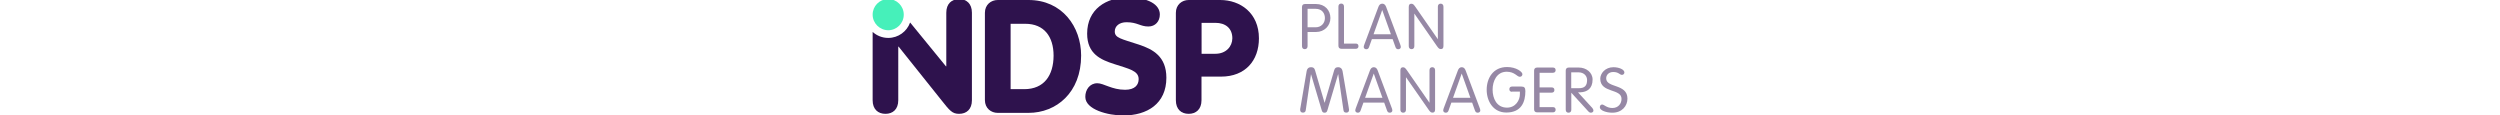
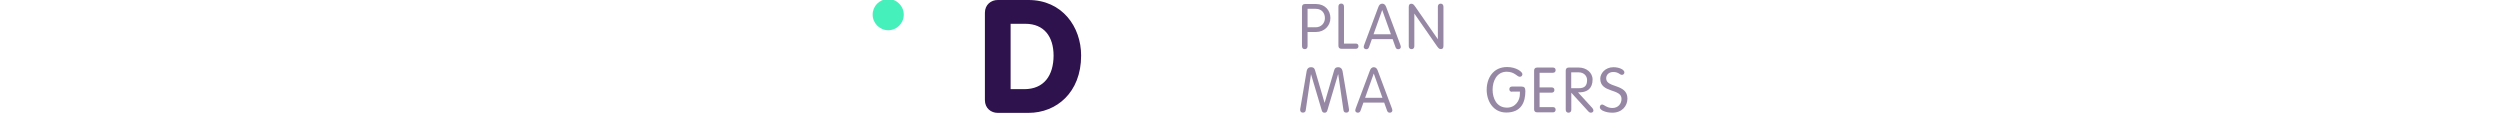
<svg xmlns="http://www.w3.org/2000/svg" id="Artwork" x="0px" y="0px" viewBox="0 0 865.9 132.5" style="enable-background:new 0 0 865.9 132.5;" xml:space="preserve" height="40px">
  <style type="text/css">	.st0{opacity:0.5;fill:#2E124D;}	.st1{fill:#2E124D;}	.st2{fill:#46F0BA;}</style>
  <g>
    <path class="st0" d="M508.6,4.6H496c-2.4,0-3.4,1.5-3.4,3.5V53c0,2.1,1.2,3.4,3.2,3.4c1.9,0,3.2-1.3,3.2-3.4V36.7h9.8  c9.4,0,16.4-7.1,16.4-16C525.2,11.8,518.9,4.6,508.6,4.6z M508.4,31.3H499V10.1h9.1c7.9,0,10.8,5.6,10.8,10.7  C518.9,26.6,514.6,31.3,508.4,31.3z" />
    <path class="st0" d="M540.7,50h13.6c1.8,0,3.1,0.9,3.1,3c0,2-1.3,3-3.1,3h-16.5c-2.4,0-3.4-1.5-3.4-3.5V7.5c0-2.1,1.2-3.4,3.2-3.4  s3.2,1.3,3.2,3.4V50z" />
    <path class="st0" d="M605.1,50.5L589.2,8.1c-0.8-2.2-2.1-3.9-4.5-3.9c-2.4,0-3.7,1.7-4.5,3.9l-15.9,42.5c-0.2,0.6-0.9,2.3-0.9,3.2  c0,1.7,1.4,2.7,3,2.7c1.7,0,2.6-1,3.1-2.4l3.3-9.2h23.8l3.3,9.2c0.5,1.4,1.4,2.4,3.1,2.4c1.7,0,3-1,3-2.7  C606,52.8,605.3,51.2,605.1,50.5z M574.7,39.3l9.9-27.7h0.1l9.9,27.7H574.7z" />
    <path class="st0" d="M621.5,53c0,2.1-1.2,3.4-3.2,3.4c-1.9,0-3.2-1.3-3.2-3.4v-45c0-2.5,0.9-3.7,2.9-3.7c1.9,0,2.7,0.8,4.5,3.3  l25.9,37.3h0.1V7.6c0-2.1,1.2-3.4,3.2-3.4c1.9,0,3.2,1.3,3.2,3.4v45c0,2.5-0.9,3.7-2.9,3.7c-1.9,0-2.7-0.8-4.5-3.3l-25.9-37.3h-0.1  V53z" />
    <path class="st0" d="M496.9,126.5c-0.3,2.2-1.7,2.7-3.4,2.7c-1.9,0-3-1.3-3-3.2c0-0.7,0.1-1.7,0.4-2.9l7-41.2  c0.6-3.6,2.7-4.8,5-4.8c2.5,0,3.9,0.9,4.6,3.3l11,37.5h0.1l11-37.5c0.7-2.4,2.1-3.3,4.6-3.3c2.3,0,4.3,1.2,5,4.8l7,41.2  c0.2,1.2,0.4,2.2,0.4,2.9c0,1.9-1,3.2-3,3.2c-1.7,0-3.1-0.5-3.4-2.7l-6-41.2H534l-12.3,41.4c-0.6,2.1-1.8,2.6-3.2,2.6  c-1.4,0-2.6-0.5-3.2-2.6L503,85.3h-0.1L496.9,126.5z" />
    <path class="st0" d="M595.4,123.4L579.5,81c-0.8-2.2-2.1-3.9-4.5-3.9s-3.7,1.7-4.5,3.9l-15.9,42.4c-0.2,0.7-0.9,2.3-0.9,3.2  c0,1.7,1.4,2.7,3,2.7c1.7,0,2.6-1,3.1-2.4l3.3-9.2h23.8l3.3,9.2c0.5,1.4,1.4,2.4,3.1,2.4c1.7,0,3-1,3-2.7  C596.3,125.7,595.7,124.1,595.4,123.4z M565,112.2l9.9-27.7h0.1l9.9,27.7H565z" />
-     <path class="st0" d="M611.9,125.9c0,2.1-1.2,3.4-3.2,3.4s-3.2-1.3-3.2-3.4v-45c0-2.5,0.9-3.7,2.9-3.7c1.9,0,2.7,0.8,4.5,3.3  l25.9,37.3h0.1V80.5c0-2.1,1.2-3.4,3.2-3.4c1.9,0,3.2,1.3,3.2,3.4v45c0,2.5-0.9,3.7-2.9,3.7c-1.9,0-2.7-0.8-4.5-3.3L612,88.7h-0.1  V125.9z" />
-     <path class="st0" d="M696.3,123.4L680.4,81c-0.8-2.2-2.1-3.9-4.5-3.9c-2.4,0-3.7,1.7-4.5,3.9l-15.9,42.4c-0.2,0.7-0.9,2.3-0.9,3.2  c0,1.7,1.4,2.7,3,2.7c1.7,0,2.6-1,3.1-2.4l3.3-9.2h23.8l3.3,9.2c0.5,1.4,1.4,2.4,3.1,2.4c1.7,0,3-1,3-2.7  C697.2,125.7,696.6,124.1,696.3,123.4z M665.9,112.2l9.9-27.7h0.1l9.9,27.7H665.9z" />
    <path class="st0" d="M733.6,105.3c-1.8,0-3.1-0.9-3.1-3c0-2,1.3-3,3.1-3h10.7c3.2,0,4.6,1.2,4.6,5.2c0,12.4-4.5,24.6-21.9,24.6  c-14.8,0-22.5-12.8-22.5-26.1s7.4-26.1,23.4-26.1c10.5,0,17.6,5.5,17.6,8.2c0,1.7-1.2,3-3,3c-3.2,0-5.8-5.8-15-5.8  c-11.5,0-16.2,10.8-16.2,20.6s4.5,20.6,16.5,20.6c9.9,0,14.8-8.5,14.8-15.4v-3H733.6z" />
    <path class="st0" d="M765.2,122.9h15.3c1.8,0,3.1,0.9,3.1,3c0,2-1.3,3-3.1,3h-18.2c-2.4,0-3.4-1.5-3.4-3.5V81c0-1.9,1-3.5,3.4-3.5  h18.2c1.8,0,3.1,0.9,3.1,3c0,2-1.3,3-3.1,3h-15.3v16.8h13.9c1.8,0,3.1,0.9,3.1,3c0,2-1.3,3-3.1,3h-13.9V122.9z" />
    <path class="st0" d="M825.7,123.9L809.3,106l2.7-0.1c7.6-0.3,14-4.2,14-14.6c0-8.4-7.6-13.8-15.7-13.8h-11.7  c-2.4,0-3.4,1.5-3.4,3.5v44.9c0,2.1,1.2,3.4,3.2,3.4c2,0,3.2-1.3,3.2-3.4v-19.5l19.6,21.5c0.7,0.8,1.6,1.4,2.9,1.4  c1.6,0,2.9-1.1,2.9-2.4C826.9,125.6,826.5,124.9,825.7,123.9z M801.5,83h8.5c5.9,0,9.7,4,9.7,8.8c0,6.6-2.9,9.4-9.5,9.4h-8.7V83z" />
    <path class="st0" d="M862.5,83.1c0,1.5-1.2,2.8-2.7,2.8c-2.8,0-3.7-3.3-10.1-3.3c-4.7,0-8.1,3-8.1,7.3c0,11.3,24.4,5.9,24.4,23.2  c0,8.5-6.2,16.2-17.4,16.2c-6.8,0-14.3-2.6-14.3-6.2c0-1.7,0.9-3.2,2.7-3.2c2.2,0,5.2,4,11.7,4c6.6,0,10.5-4.8,10.5-10.5  c0-12.2-24.4-6.3-24.4-23.1c0-6,5.6-13.2,15.1-13.2C856.2,77.1,862.5,79.7,862.5,83.1L862.5,83.1z" />
    <path class="st1" d="M178.8,0h-35.3c-7.6,0-14.7,5.3-14.7,14.7v100.1c0,9.5,7.1,14.7,14.7,14.7h35.3c32,0,60.4-23.3,60.4-65.7  C239.2,30.6,217.4,0,178.8,0z M173.9,102.3h-15.6v-75h16.9c21.5,0,32.4,14.7,32.4,36.6C207.5,86.4,196.8,102.3,173.9,102.3z" />
-     <path class="st1" d="M257.8,95.5c7.3,0,16.7,7.5,31.8,7.5c11.5,0,15.6-5.8,15.6-12.2c0-9.8-11.3-11.8-28-17.3  c-15.3-4.9-31.1-11.5-31.1-34.9c0-28.2,22-41.5,46.6-41.5c23.7,0,36.8,8.2,36.8,19.5c0,8-5.3,13.8-13.1,13.8  c-9.5,0-12.6-4.9-25.1-4.9c-8,0-13.5,4.2-13.5,10.6c0,7.5,7.3,8.4,27.7,15.1c16,5.3,31.5,13.5,31.5,38c0,29.8-22,43.3-49.5,43.3  c-17.3,0-43.5-6.7-43.5-21.3C243.9,103.2,248.9,95.5,257.8,95.5L257.8,95.5z" />
-     <path class="st1" d="M398.8,0h-36.2c-7.6,0-14.7,5.3-14.7,14.7V115c0,10.4,6.2,15.6,14.7,15.6c8.5,0,14.7-5.3,14.7-15.6V87.9h22.4  c28,0,43.5-18.6,43.5-43.9C443.2,14.7,421.6,0,398.8,0z M393.2,61.7h-15.8V26.2h15.8c11.6,0,19.5,6.2,19.5,17.8  C412.6,53.1,405.7,61.7,393.2,61.7z" />
-     <path class="st1" d="M113.9,14.6V115c0,10.4-6.2,15.6-14.7,15.6c-7.8,0-10.7-3.5-20.4-15.8l-49-61.3h-0.4V115  c0,10.4-6.2,15.6-14.7,15.6C6.2,130.6,0,125.4,0,115V36.6c4.7,4.3,11,6.9,17.9,6.9c11.6,0,21.4-7.4,25.1-17.7l41.1,50.3h0.4V14.6  c0-10.4,6.2-15.6,14.7-15.6C107.7-1.1,113.9,4.2,113.9,14.6z" />
    <path class="st2" d="M35.7,16.8L35.7,16.8c0,9.9-8,17.9-17.9,17.9C8,34.6,0,26.6,0,16.8C0,7.1,7.7-0.8,17.3-1.1c0.2,0,0.4,0,0.6,0  C27.7-1.1,35.7,6.9,35.7,16.8z" />
  </g>
</svg>